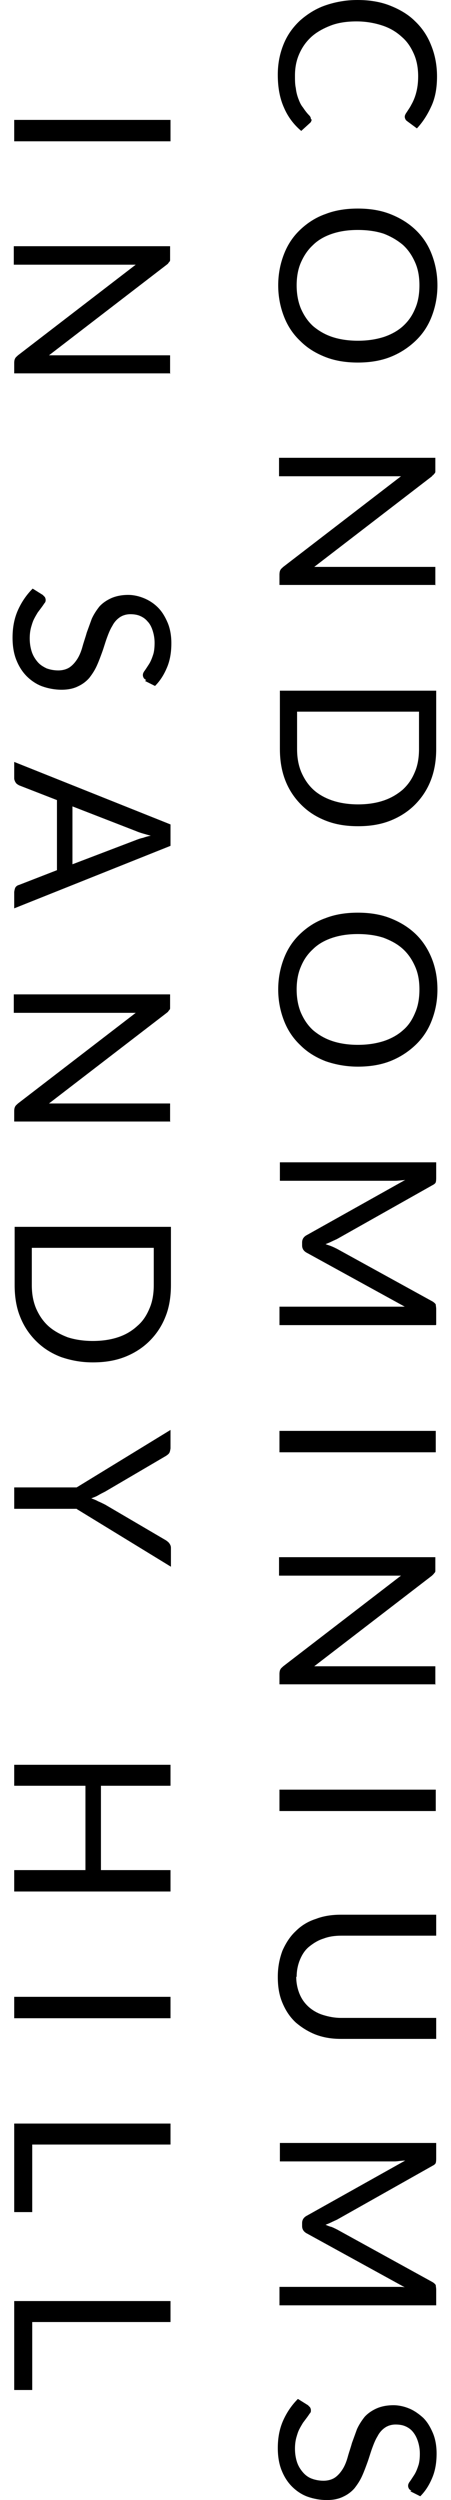
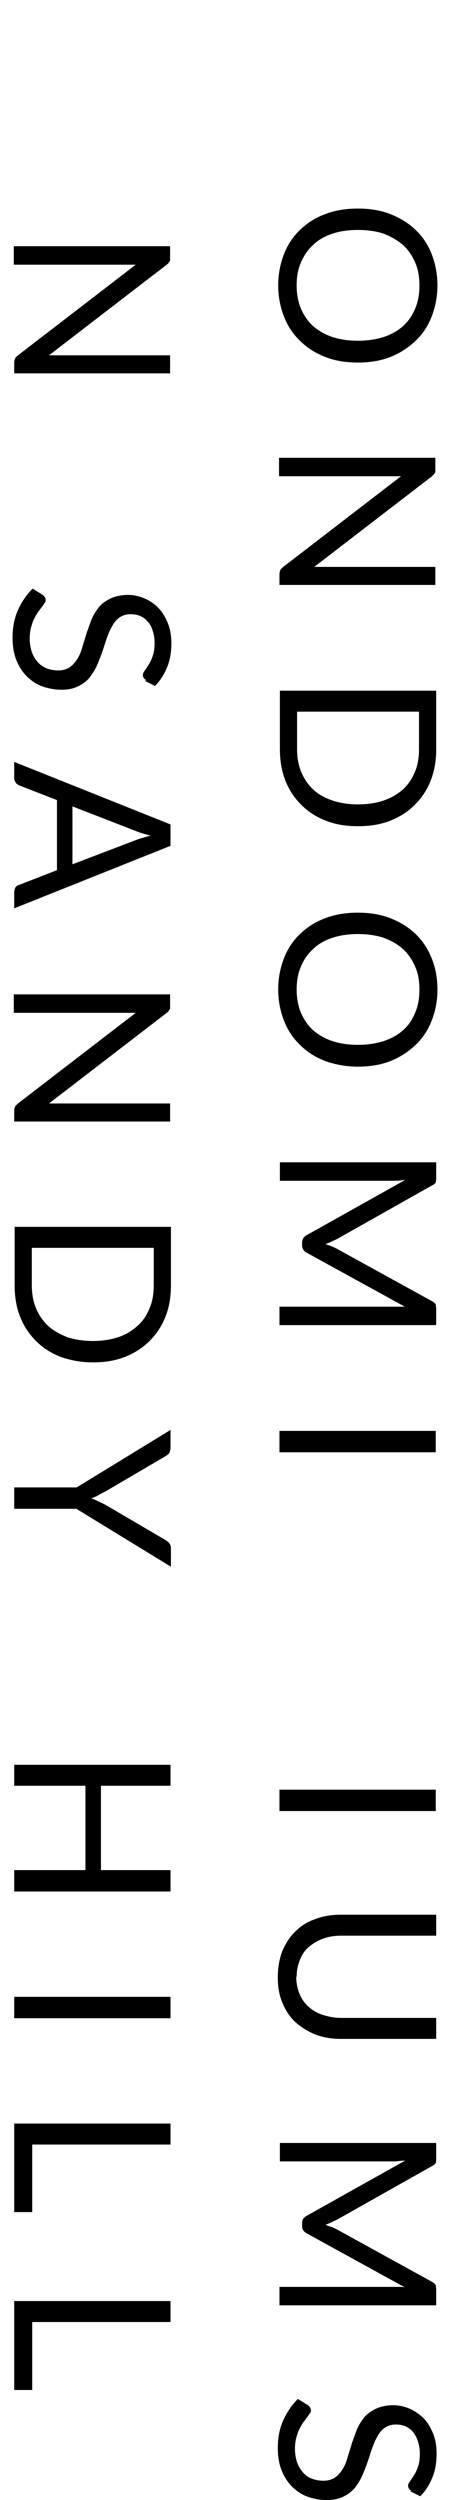
<svg xmlns="http://www.w3.org/2000/svg" width="28" height="155" viewBox="0 0 28 155" fill="none">
-   <path d="M19.353 7.414C19.353 7.414 19.327 7.544 19.275 7.596L18.703 8.117C18.235 7.727 17.87 7.232 17.636 6.686C17.376 6.114 17.246 5.437 17.246 4.631C17.246 3.928 17.376 3.304 17.61 2.732C17.844 2.159 18.183 1.691 18.625 1.275C19.067 0.885 19.587 0.546 20.186 0.338C20.784 0.13 21.46 -2.47903e-07 22.189 -2.16062e-07C22.917 -1.84222e-07 23.594 0.104 24.192 0.338C24.791 0.572 25.337 0.885 25.753 1.301C26.195 1.717 26.534 2.211 26.768 2.81C27.002 3.382 27.132 4.032 27.132 4.735C27.132 5.437 27.028 6.036 26.794 6.556C26.559 7.076 26.273 7.544 25.883 7.961L25.285 7.518C25.285 7.518 25.207 7.466 25.181 7.414C25.155 7.362 25.129 7.31 25.129 7.232C25.129 7.154 25.181 7.05 25.259 6.946C25.337 6.816 25.441 6.686 25.545 6.478C25.649 6.296 25.753 6.062 25.831 5.775C25.909 5.489 25.961 5.151 25.961 4.735C25.961 4.241 25.883 3.772 25.701 3.356C25.519 2.94 25.285 2.576 24.947 2.289C24.608 1.977 24.218 1.743 23.75 1.587C23.282 1.431 22.735 1.327 22.137 1.327C21.538 1.327 20.992 1.405 20.524 1.587C20.056 1.769 19.639 2.003 19.327 2.289C18.989 2.602 18.755 2.94 18.573 3.356C18.391 3.772 18.313 4.214 18.313 4.683C18.313 4.969 18.313 5.229 18.365 5.463C18.391 5.697 18.443 5.905 18.521 6.114C18.599 6.322 18.677 6.504 18.807 6.66C18.911 6.816 19.041 6.998 19.197 7.154C19.275 7.232 19.301 7.31 19.301 7.388" fill="black" />
  <path d="M22.215 22.478C21.487 22.478 20.81 22.373 20.212 22.139C19.614 21.905 19.093 21.593 18.651 21.151C18.209 20.735 17.871 20.24 17.637 19.642C17.402 19.044 17.272 18.393 17.272 17.691C17.272 16.988 17.402 16.338 17.637 15.74C17.871 15.141 18.209 14.647 18.651 14.231C19.093 13.815 19.614 13.476 20.212 13.268C20.81 13.034 21.487 12.93 22.215 12.93C22.944 12.93 23.62 13.034 24.218 13.268C24.817 13.502 25.337 13.815 25.779 14.231C26.222 14.647 26.56 15.141 26.794 15.74C27.028 16.338 27.158 16.988 27.158 17.691C27.158 18.393 27.028 19.044 26.794 19.642C26.56 20.24 26.222 20.735 25.779 21.151C25.337 21.567 24.817 21.905 24.218 22.139C23.62 22.373 22.944 22.478 22.215 22.478ZM22.215 21.125C22.814 21.125 23.334 21.047 23.828 20.891C24.297 20.735 24.713 20.5 25.025 20.214C25.363 19.902 25.597 19.564 25.779 19.122C25.962 18.705 26.04 18.211 26.04 17.691C26.04 17.17 25.962 16.702 25.779 16.286C25.597 15.87 25.363 15.505 25.025 15.193C24.687 14.907 24.297 14.673 23.828 14.491C23.36 14.335 22.814 14.257 22.215 14.257C21.617 14.257 21.097 14.335 20.628 14.491C20.16 14.647 19.744 14.881 19.432 15.193C19.093 15.505 18.859 15.87 18.677 16.286C18.495 16.702 18.417 17.197 18.417 17.691C18.417 18.185 18.495 18.679 18.677 19.122C18.859 19.538 19.093 19.902 19.432 20.214C19.77 20.5 20.16 20.735 20.628 20.891C21.097 21.047 21.643 21.125 22.215 21.125Z" fill="black" />
  <path d="M27.054 36.266L17.35 36.266L17.35 35.615C17.35 35.615 17.351 35.433 17.402 35.355C17.428 35.277 17.506 35.225 17.585 35.147L24.895 29.528C24.895 29.528 24.661 29.528 24.557 29.528C24.453 29.528 24.349 29.528 24.244 29.528L17.324 29.528L17.324 28.383L27.028 28.383L27.028 29.059C27.028 29.059 27.028 29.163 27.028 29.215C27.028 29.267 27.028 29.294 27.002 29.32C27.002 29.346 26.95 29.372 26.924 29.424C26.898 29.45 26.846 29.476 26.82 29.528L19.51 35.147C19.51 35.147 19.744 35.147 19.848 35.147C19.952 35.147 20.056 35.147 20.16 35.147L27.028 35.147L27.028 36.292L27.054 36.266Z" fill="black" />
  <path d="M22.216 51.224C21.487 51.224 20.837 51.12 20.238 50.886C19.64 50.652 19.146 50.34 18.704 49.898C18.287 49.481 17.949 48.987 17.715 48.389C17.481 47.79 17.377 47.14 17.377 46.437L17.377 42.821L27.081 42.821L27.081 46.437C27.081 47.14 26.977 47.79 26.742 48.389C26.508 48.987 26.17 49.481 25.754 49.898C25.337 50.314 24.817 50.652 24.219 50.886C23.62 51.12 22.97 51.224 22.242 51.224M22.216 49.871C22.814 49.871 23.334 49.793 23.803 49.637C24.271 49.481 24.661 49.247 24.999 48.961C25.337 48.649 25.572 48.31 25.754 47.868C25.936 47.452 26.014 46.958 26.014 46.437L26.014 44.122L18.444 44.122L18.444 46.437C18.444 46.958 18.521 47.426 18.704 47.868C18.886 48.285 19.12 48.649 19.458 48.961C19.77 49.247 20.186 49.481 20.655 49.637C21.123 49.793 21.669 49.871 22.242 49.871" fill="black" />
  <path d="M22.215 66.131C21.487 66.131 20.81 66.001 20.212 65.793C19.614 65.559 19.093 65.247 18.651 64.805C18.209 64.388 17.871 63.894 17.637 63.296C17.402 62.697 17.272 62.047 17.272 61.345C17.272 60.642 17.402 59.992 17.637 59.393C17.871 58.795 18.209 58.301 18.651 57.885C19.093 57.468 19.614 57.13 20.212 56.922C20.81 56.688 21.487 56.584 22.215 56.584C22.944 56.584 23.62 56.688 24.218 56.922C24.817 57.156 25.337 57.468 25.779 57.885C26.222 58.301 26.56 58.821 26.794 59.393C27.028 59.966 27.158 60.616 27.158 61.345C27.158 62.073 27.028 62.697 26.794 63.296C26.56 63.894 26.222 64.388 25.779 64.805C25.337 65.221 24.817 65.559 24.218 65.793C23.62 66.027 22.944 66.131 22.215 66.131ZM22.215 64.779C22.814 64.779 23.334 64.701 23.828 64.544C24.297 64.388 24.713 64.154 25.025 63.868C25.363 63.582 25.597 63.218 25.779 62.775C25.962 62.359 26.04 61.865 26.04 61.345C26.04 60.824 25.962 60.356 25.779 59.94C25.597 59.523 25.363 59.159 25.025 58.847C24.687 58.535 24.297 58.327 23.828 58.145C23.36 57.989 22.814 57.91 22.215 57.91C21.617 57.91 21.097 57.989 20.628 58.145C20.16 58.301 19.744 58.535 19.432 58.847C19.093 59.159 18.859 59.498 18.677 59.94C18.495 60.356 18.417 60.85 18.417 61.345C18.417 61.839 18.495 62.333 18.677 62.775C18.859 63.192 19.093 63.556 19.432 63.868C19.77 64.154 20.16 64.388 20.628 64.544C21.097 64.701 21.643 64.779 22.215 64.779Z" fill="black" />
  <path d="M27.055 82.156L17.351 82.156L17.351 81.012L24.479 81.012C24.479 81.012 24.661 81.012 24.791 81.012C24.895 81.012 24.999 81.012 25.129 81.012L19.068 77.682C18.86 77.578 18.756 77.422 18.756 77.214L18.756 77.031C18.756 76.823 18.86 76.667 19.068 76.563L25.155 73.155C24.921 73.181 24.687 73.207 24.505 73.207L17.377 73.207L17.377 72.062L27.081 72.062L27.081 73.025C27.081 73.025 27.081 73.233 27.055 73.285C27.055 73.337 26.977 73.415 26.872 73.467L20.915 76.823C20.915 76.823 20.681 76.927 20.577 76.979C20.473 77.031 20.343 77.084 20.212 77.135C20.343 77.188 20.447 77.213 20.577 77.266C20.707 77.318 20.811 77.37 20.915 77.422L26.872 80.7C26.872 80.7 27.029 80.804 27.055 80.882C27.055 80.96 27.081 81.038 27.081 81.168L27.081 82.13L27.055 82.156Z" fill="black" />
  <path d="M27.054 90.04L27.054 88.713L17.35 88.713L17.35 90.04L27.054 90.04Z" fill="black" />
-   <path d="M27.054 104.426L17.35 104.426L17.35 103.776C17.35 103.776 17.351 103.594 17.402 103.516C17.428 103.438 17.506 103.386 17.585 103.307L24.895 97.688C24.895 97.688 24.661 97.688 24.557 97.688C24.453 97.688 24.349 97.688 24.244 97.688L17.324 97.688L17.324 96.543L27.028 96.543L27.028 97.22C27.028 97.22 27.028 97.324 27.028 97.376C27.028 97.428 27.028 97.454 27.002 97.48C27.002 97.506 26.95 97.532 26.924 97.584C26.898 97.61 26.846 97.662 26.82 97.688L19.51 103.307C19.51 103.307 19.744 103.307 19.848 103.307C19.952 103.307 20.056 103.307 20.16 103.307L27.028 103.307L27.028 104.452L27.054 104.426Z" fill="black" />
  <path d="M27.054 112.282L27.054 110.956L17.35 110.956L17.35 112.282L27.054 112.282Z" fill="black" />
  <path d="M18.391 122.559C18.391 122.949 18.47 123.313 18.599 123.625C18.73 123.938 18.912 124.198 19.172 124.432C19.406 124.64 19.718 124.822 20.056 124.926C20.395 125.03 20.759 125.108 21.175 125.108L27.081 125.108L27.081 126.409L21.175 126.409C20.603 126.409 20.108 126.331 19.614 126.149C19.146 125.967 18.73 125.707 18.365 125.395C18.001 125.056 17.741 124.666 17.533 124.172C17.325 123.678 17.247 123.157 17.247 122.559C17.247 121.96 17.351 121.44 17.533 120.946C17.741 120.478 18.001 120.061 18.365 119.723C18.704 119.385 19.12 119.125 19.614 118.969C20.082 118.787 20.603 118.709 21.175 118.709L27.081 118.709L27.081 120.009L21.201 120.009C20.785 120.009 20.421 120.061 20.082 120.191C19.744 120.295 19.458 120.478 19.198 120.686C18.938 120.894 18.756 121.18 18.626 121.492C18.495 121.804 18.417 122.169 18.417 122.559" fill="black" />
  <path d="M27.055 142.928L17.351 142.928L17.351 141.784L24.479 141.784C24.479 141.784 24.661 141.784 24.791 141.784C24.895 141.784 24.999 141.784 25.129 141.81L19.068 138.48C18.86 138.376 18.756 138.22 18.756 138.012L18.756 137.829C18.756 137.621 18.86 137.465 19.068 137.361L25.155 133.953C24.921 133.953 24.687 134.005 24.505 134.005L17.377 134.005L17.377 132.861L27.081 132.861L27.081 133.823C27.081 133.823 27.081 134.031 27.055 134.083C27.055 134.135 26.977 134.213 26.872 134.265L20.915 137.621C20.915 137.621 20.681 137.725 20.577 137.777C20.473 137.829 20.343 137.882 20.212 137.934C20.343 137.986 20.447 138.038 20.577 138.064C20.707 138.116 20.811 138.168 20.915 138.22L26.872 141.498C26.872 141.498 27.029 141.602 27.055 141.68C27.055 141.758 27.081 141.836 27.081 141.966L27.081 142.928L27.055 142.928Z" fill="black" />
  <path d="M25.546 154.428C25.546 154.428 25.416 154.35 25.389 154.298C25.363 154.245 25.337 154.193 25.337 154.115C25.337 154.037 25.363 153.959 25.442 153.855C25.52 153.751 25.598 153.621 25.702 153.465C25.806 153.309 25.884 153.127 25.962 152.893C26.04 152.685 26.066 152.398 26.066 152.112C26.066 151.826 26.014 151.566 25.936 151.332C25.858 151.098 25.754 150.916 25.624 150.759C25.494 150.603 25.337 150.499 25.155 150.421C24.973 150.343 24.765 150.317 24.557 150.317C24.297 150.317 24.063 150.395 23.881 150.525C23.698 150.655 23.542 150.837 23.438 151.046C23.308 151.254 23.204 151.514 23.1 151.8C22.996 152.086 22.918 152.372 22.814 152.659C22.71 152.945 22.606 153.231 22.476 153.517C22.346 153.803 22.189 154.037 22.007 154.271C21.825 154.48 21.591 154.662 21.305 154.792C21.045 154.922 20.707 155 20.29 155C19.874 155 19.458 154.922 19.094 154.792C18.73 154.662 18.391 154.428 18.131 154.167C17.845 153.881 17.637 153.543 17.481 153.153C17.325 152.763 17.247 152.294 17.247 151.774C17.247 151.15 17.351 150.577 17.585 150.057C17.819 149.537 18.131 149.094 18.495 148.73L19.12 149.12C19.12 149.12 19.198 149.198 19.25 149.251C19.276 149.303 19.302 149.355 19.302 149.433C19.302 149.511 19.302 149.563 19.224 149.641C19.172 149.719 19.12 149.797 19.042 149.901C18.964 150.005 18.886 150.109 18.808 150.213C18.73 150.343 18.651 150.473 18.573 150.629C18.495 150.785 18.443 150.968 18.391 151.15C18.339 151.358 18.313 151.566 18.313 151.826C18.313 152.138 18.365 152.424 18.443 152.659C18.521 152.893 18.651 153.101 18.808 153.283C18.964 153.465 19.146 153.595 19.354 153.673C19.562 153.751 19.822 153.803 20.082 153.803C20.369 153.803 20.629 153.725 20.811 153.595C20.993 153.465 21.149 153.283 21.279 153.075C21.409 152.867 21.513 152.607 21.591 152.32C21.669 152.034 21.773 151.748 21.851 151.462C21.955 151.176 22.059 150.889 22.163 150.603C22.294 150.317 22.45 150.083 22.632 149.849C22.814 149.641 23.074 149.459 23.36 149.329C23.646 149.198 24.011 149.12 24.427 149.12C24.765 149.12 25.103 149.198 25.415 149.329C25.728 149.459 26.014 149.667 26.274 149.901C26.534 150.161 26.716 150.473 26.872 150.837C27.028 151.202 27.106 151.644 27.106 152.112C27.106 152.659 27.028 153.153 26.846 153.595C26.664 154.037 26.43 154.428 26.092 154.766L25.468 154.454L25.546 154.428Z" fill="black" />
-   <path d="M10.586 8.761L10.586 7.434L0.882 7.434L0.882 8.761L10.586 8.761Z" fill="black" />
  <path d="M10.586 23.148L0.882 23.148L0.882 22.497C0.882 22.497 0.882 22.315 0.934 22.237C0.96 22.159 1.038 22.107 1.116 22.029L8.427 16.41C8.427 16.41 8.193 16.41 8.088 16.41C7.984 16.41 7.88 16.41 7.776 16.41L0.856 16.41L0.856 15.265L10.56 15.265L10.56 15.941C10.56 15.941 10.56 16.046 10.56 16.098C10.56 16.149 10.56 16.176 10.534 16.202C10.534 16.228 10.482 16.254 10.456 16.306C10.43 16.358 10.378 16.384 10.352 16.41L3.041 22.029C3.041 22.029 3.276 22.029 3.38 22.029C3.484 22.029 3.588 22.029 3.692 22.029L10.56 22.029L10.56 23.174L10.586 23.148Z" fill="black" />
  <path d="M9.078 42.165C9.078 42.165 8.948 42.087 8.922 42.035C8.896 41.983 8.87 41.931 8.87 41.852C8.87 41.774 8.896 41.696 8.974 41.592C9.052 41.488 9.13 41.358 9.234 41.202C9.338 41.046 9.416 40.864 9.494 40.63C9.572 40.422 9.598 40.135 9.598 39.849C9.598 39.563 9.546 39.303 9.468 39.069C9.39 38.835 9.286 38.653 9.156 38.523C9.026 38.366 8.87 38.262 8.688 38.184C8.505 38.106 8.297 38.08 8.089 38.08C7.829 38.08 7.595 38.158 7.413 38.288C7.231 38.418 7.075 38.6 6.971 38.809C6.84 39.017 6.736 39.277 6.632 39.563C6.528 39.849 6.45 40.135 6.346 40.422C6.242 40.708 6.138 40.994 6.008 41.28C5.878 41.566 5.722 41.8 5.54 42.035C5.358 42.243 5.123 42.425 4.837 42.555C4.577 42.685 4.239 42.763 3.823 42.763C3.406 42.763 2.99 42.685 2.626 42.555C2.262 42.425 1.924 42.191 1.663 41.931C1.377 41.644 1.169 41.306 1.013 40.916C0.857 40.526 0.779 40.057 0.779 39.537C0.779 38.913 0.883 38.34 1.117 37.82C1.351 37.3 1.663 36.858 2.028 36.493L2.652 36.883C2.652 36.883 2.73 36.962 2.782 37.014C2.808 37.066 2.834 37.118 2.834 37.196C2.834 37.248 2.834 37.326 2.756 37.404C2.704 37.482 2.652 37.56 2.574 37.664C2.496 37.768 2.418 37.872 2.34 37.976C2.262 38.106 2.184 38.236 2.106 38.392C2.028 38.548 1.976 38.731 1.924 38.913C1.871 39.121 1.845 39.329 1.845 39.589C1.845 39.901 1.898 40.188 1.976 40.422C2.054 40.656 2.184 40.864 2.34 41.046C2.496 41.228 2.678 41.332 2.886 41.436C3.094 41.514 3.354 41.566 3.615 41.566C3.901 41.566 4.161 41.488 4.343 41.358C4.525 41.228 4.681 41.046 4.811 40.838C4.941 40.63 5.045 40.37 5.123 40.083C5.201 39.797 5.306 39.511 5.384 39.225C5.488 38.939 5.592 38.653 5.696 38.366C5.826 38.08 5.982 37.846 6.164 37.612C6.346 37.404 6.606 37.222 6.892 37.092C7.179 36.962 7.543 36.883 7.959 36.883C8.297 36.883 8.635 36.962 8.948 37.092C9.26 37.222 9.546 37.404 9.806 37.664C10.066 37.924 10.248 38.236 10.405 38.6C10.561 38.965 10.639 39.407 10.639 39.875C10.639 40.422 10.561 40.916 10.379 41.358C10.196 41.8 9.962 42.191 9.624 42.529L9 42.217L9.078 42.165Z" fill="black" />
  <path d="M0.882 56.317L0.882 55.303C0.882 55.303 0.908 55.094 0.96 55.016C1.012 54.938 1.09 54.886 1.194 54.86L3.536 53.95L3.536 49.605L1.194 48.694C1.194 48.694 1.038 48.617 0.986 48.538C0.934 48.46 0.882 48.356 0.882 48.252L0.882 47.238L10.586 51.114L10.586 52.441L0.882 56.317ZM4.498 53.585L8.453 52.077C8.453 52.077 8.713 51.972 8.869 51.947C9.025 51.894 9.181 51.842 9.363 51.816C8.999 51.712 8.687 51.634 8.453 51.53L4.498 49.995L4.498 53.611L4.498 53.585Z" fill="black" />
  <path d="M10.586 69.533L0.882 69.533L0.882 68.882C0.882 68.882 0.882 68.7 0.934 68.622C0.96 68.544 1.038 68.492 1.116 68.414L8.427 62.795C8.427 62.795 8.193 62.795 8.088 62.795C7.984 62.795 7.88 62.795 7.776 62.795L0.856 62.795L0.856 61.65L10.56 61.65L10.56 62.327C10.56 62.327 10.56 62.431 10.56 62.483C10.56 62.535 10.56 62.561 10.534 62.587C10.534 62.613 10.482 62.639 10.456 62.691C10.43 62.743 10.378 62.769 10.352 62.795L3.041 68.414C3.041 68.414 3.276 68.414 3.38 68.414C3.484 68.414 3.588 68.414 3.692 68.414L10.56 68.414L10.56 69.559L10.586 69.533Z" fill="black" />
  <path d="M5.747 84.466C5.019 84.466 4.369 84.336 3.77 84.128C3.172 83.894 2.678 83.582 2.235 83.139C1.819 82.723 1.481 82.229 1.247 81.63C1.013 81.058 0.909 80.382 0.909 79.679L0.909 76.063L10.612 76.063L10.612 79.679C10.612 80.382 10.508 81.058 10.274 81.63C10.04 82.229 9.702 82.723 9.286 83.139C8.869 83.555 8.349 83.894 7.751 84.128C7.152 84.362 6.502 84.466 5.773 84.466M5.747 83.139C6.346 83.139 6.866 83.061 7.334 82.905C7.803 82.749 8.193 82.515 8.531 82.203C8.869 81.916 9.103 81.552 9.286 81.11C9.468 80.694 9.546 80.2 9.546 79.679L9.546 77.364L1.975 77.364L1.975 79.679C1.975 80.2 2.053 80.668 2.235 81.11C2.417 81.526 2.652 81.891 2.99 82.203C3.302 82.489 3.718 82.723 4.186 82.905C4.655 83.061 5.201 83.139 5.773 83.139" fill="black" />
  <path d="M4.759 93.545L0.883 93.545L0.883 92.218L4.759 92.218L10.586 88.654L10.586 89.799C10.586 89.799 10.56 90.007 10.508 90.085C10.456 90.163 10.378 90.215 10.3 90.267L6.528 92.478C6.372 92.556 6.216 92.635 6.086 92.713C5.956 92.791 5.799 92.843 5.669 92.895C5.799 92.947 5.956 92.999 6.086 93.077C6.216 93.129 6.372 93.207 6.528 93.285L10.3 95.496C10.3 95.496 10.456 95.6 10.508 95.678C10.56 95.756 10.612 95.834 10.612 95.965L10.612 97.135L4.785 93.571L4.759 93.545Z" fill="black" />
  <path d="M10.586 117.271L0.882 117.271L0.882 115.944L5.305 115.944L5.305 110.715L0.882 110.715L0.882 109.415L10.586 109.415L10.586 110.715L6.267 110.715L6.267 115.944L10.586 115.944L10.586 117.271Z" fill="black" />
  <path d="M10.586 125.128L10.586 123.801L0.882 123.801L0.882 125.128L10.586 125.128Z" fill="black" />
  <path d="M2.001 137.147L0.882 137.147L0.882 131.658L10.586 131.658L10.586 132.959L2.001 132.959L2.001 137.147Z" fill="black" />
  <path d="M2.001 148.177L0.882 148.177L0.882 142.662L10.586 142.662L10.586 143.963L2.001 143.963L2.001 148.177Z" fill="black" />
</svg>